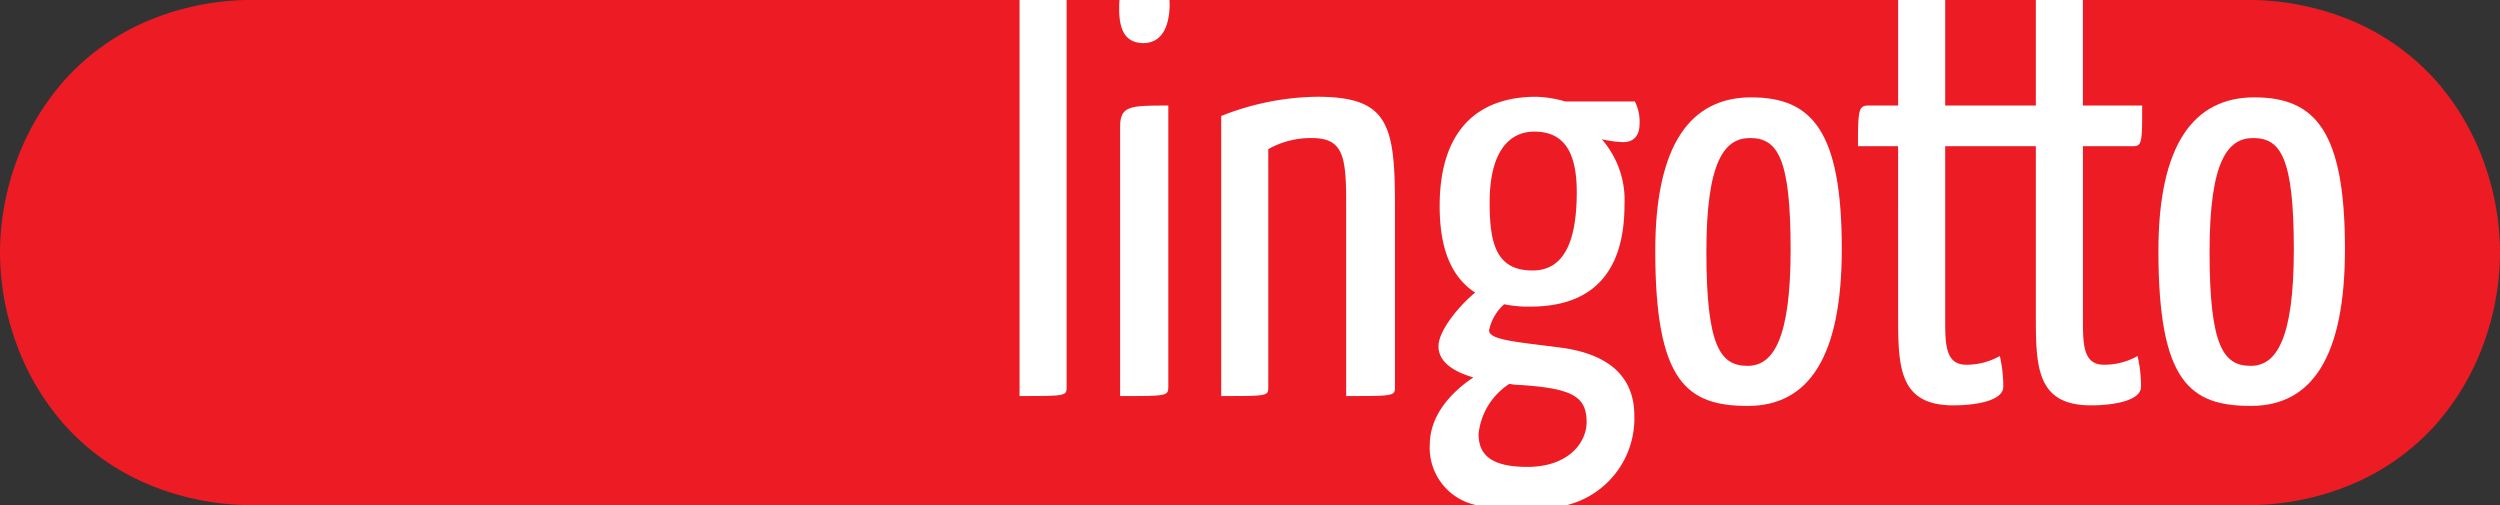
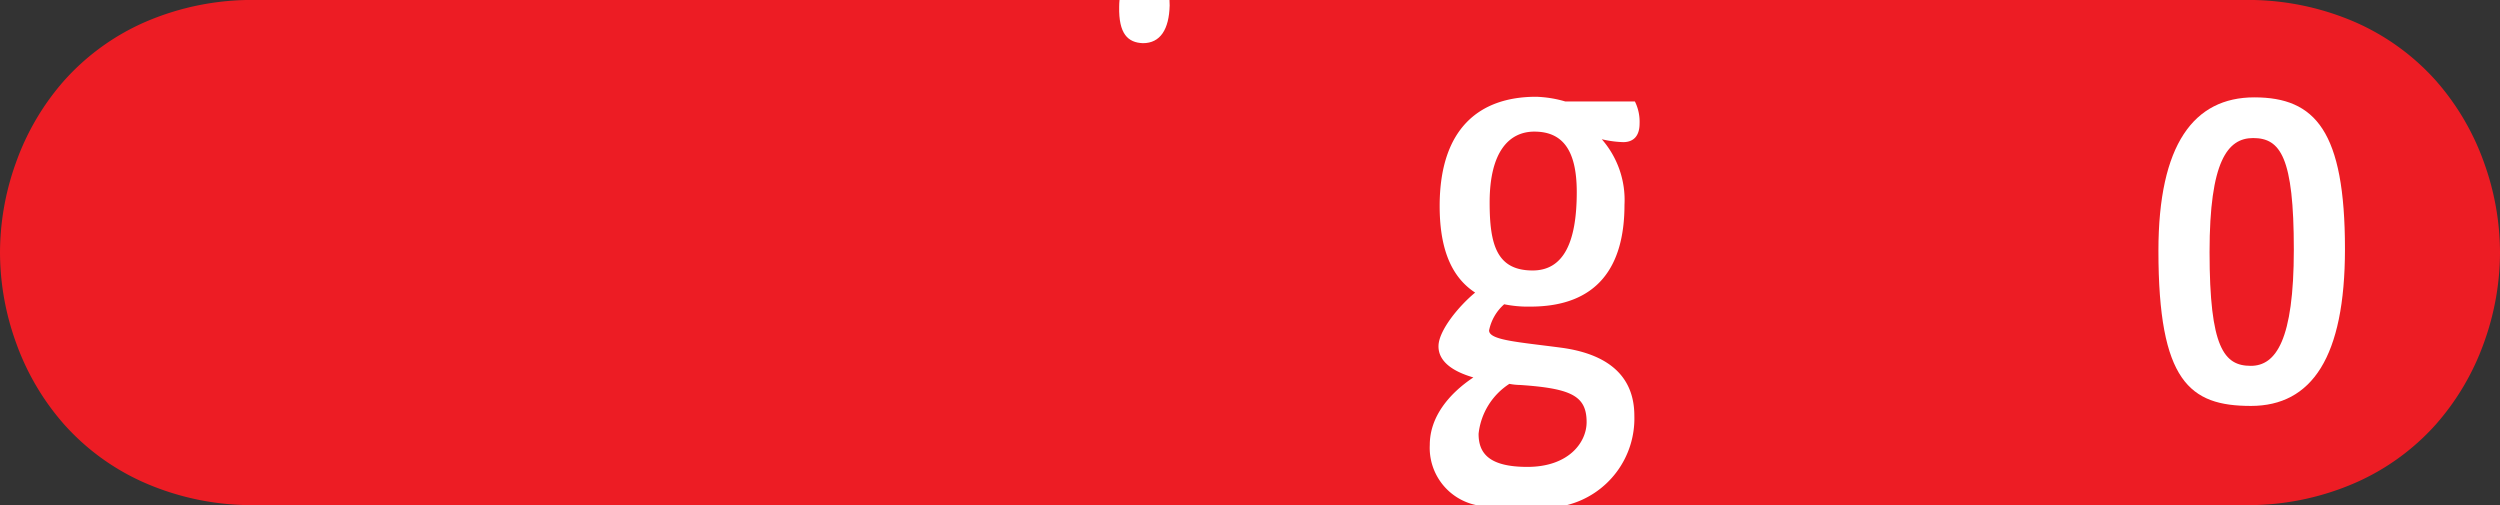
<svg xmlns="http://www.w3.org/2000/svg" width="222" height="44.852" viewBox="0 0 222 44.852">
  <rect x="0" y="0" width="222" height="44.852" fill="#333333" stroke="none" />
  <g id="lingotto" transform="translate(0.005 0)">
    <g id="Group_1673" data-name="Group 1673" transform="translate(-0.005 0)">
      <path id="Path_1662" data-name="Path 1662" d="M-951.151-147.622a22.282,22.282,0,0,0-4.261-7.216,20.835,20.835,0,0,0-7.157-5.18,23.887,23.887,0,0,0-9.976-1.965h-176.319a23.887,23.887,0,0,0-9.977,1.965,20.829,20.829,0,0,0-7.157,5.18,22.282,22.282,0,0,0-4.261,7.216,23.652,23.652,0,0,0-1.446,8.063,23.693,23.693,0,0,0,1.446,8.067,22.265,22.265,0,0,0,4.261,7.21,20.765,20.765,0,0,0,7.157,5.179,23.8,23.8,0,0,0,9.977,1.972h176.319a23.8,23.8,0,0,0,9.976-1.972,20.77,20.77,0,0,0,7.157-5.179,22.266,22.266,0,0,0,4.261-7.21,23.678,23.678,0,0,0,1.446-8.067,23.637,23.637,0,0,0-1.446-8.063" transform="translate(1171.705 161.983)" fill="#ed1c24" />
    </g>
    <g id="Group_1674" data-name="Group 1674" transform="translate(90.531 35.169) rotate(-90)">
-       <path id="Path_1663" data-name="Path 1663" d="M.876,4.18H35.169V0H0C0,4.233,0,4.18.876,4.18" fill="#fff" />
-     </g>
+       </g>
    <g id="Group_1675" data-name="Group 1675" transform="translate(126.96 8.595)">
      <path id="Path_1664" data-name="Path 1664" d="M-18.7-3.683a6.047,6.047,0,0,1,2.733-4.438,5.686,5.686,0,0,0,.982.1c4.54.31,5.878.979,5.878,3.3,0,1.805-1.6,3.973-5.26,3.973-3.508,0-4.333-1.291-4.333-2.941m4.954-26.831c2.475,0,3.764,1.6,3.764,5.365,0,4.491-1.185,6.965-3.92,6.965-3.2,0-3.816-2.321-3.816-6.037,0-4.542,1.752-6.294,3.973-6.294m2.92,33.158A7.927,7.927,0,0,0-4.868-5.282c0-4.077-3.1-5.573-6.4-6.038-3.867-.515-6.5-.668-6.5-1.546a4.2,4.2,0,0,1,1.343-2.323,10.559,10.559,0,0,0,2.322.208c5.983,0,8.359-3.562,8.359-9.032a8.19,8.19,0,0,0-2.016-5.831,9.319,9.319,0,0,0,1.909.257c.879,0,1.448-.516,1.448-1.65A4.059,4.059,0,0,0-4.82-33.2h-6.189a10.227,10.227,0,0,0-2.58-.415c-5.059,0-8.567,2.839-8.567,9.7,0,3.3.774,6.14,3.15,7.689-1.5,1.241-3.2,3.356-3.252,4.695s1.136,2.272,3.094,2.839c-2.167,1.444-3.869,3.509-3.869,5.984a5.192,5.192,0,0,0,4.1,5.348Z" transform="translate(23.033 33.613)" fill="#fff" />
    </g>
    <g id="Group_1676" data-name="Group 1676" transform="translate(164.987 0)">
-       <path id="Path_1665" data-name="Path 1665" d="M-15.363-15.47c0,4.645,0,8.153,4.9,8.153,2.012,0,4.439-.413,4.439-1.65A12.169,12.169,0,0,0-6.333-11.7a5.977,5.977,0,0,1-2.992.774c-1.859,0-1.859-1.856-1.859-4.078V-30.329h8.05V-15.47c0,4.645,0,8.153,4.9,8.153,2.014,0,4.438-.413,4.438-1.65A12.13,12.13,0,0,0,5.9-11.7a5.98,5.98,0,0,1-2.993.774c-1.859,0-1.859-1.856-1.859-4.078V-30.329H5.483c.825,0,.825-.362.825-3.612H1.043v-9.372H-3.134v9.372h-8.05v-9.372h-4.179v9.372H-18c-.878,0-.929.412-.929,3.612h3.562Z" transform="translate(18.925 43.313)" fill="#fff" />
-     </g>
+       </g>
    <g id="Group_1677" data-name="Group 1677" transform="translate(99.376 0)">
      <path id="Path_1666" data-name="Path 1666" d="M-9.119,3.834C-7.572,3.834-6.8,2.6-6.748.484c0-.175-.009-.327-.016-.484H-11.2c-.018.189-.031.383-.031.587-.053,2.422.773,3.2,2.112,3.247" transform="translate(11.233)" fill="#fff" />
    </g>
    <g id="Group_1678" data-name="Group 1678" transform="translate(108.436 8.595)">
-       <path id="Path_1667" data-name="Path 1667" d="M-18.031,21.044V-.006a7.688,7.688,0,0,1,3.867-.983c2.736,0,3.048,1.548,3.048,5.624V21.92c4.385,0,4.333,0,4.333-.876V4.843c0-7.122-.671-9.5-6.915-9.5a23.793,23.793,0,0,0-8.514,1.707V21.92c4.283,0,4.181,0,4.181-.876" transform="translate(22.213 4.654)" fill="#fff" />
-     </g>
+       </g>
    <g id="Group_1679" data-name="Group 1679" transform="translate(103.742 9.372) rotate(90)">
-       <path id="Path_1668" data-name="Path 1668" d="M1.907,4.282H25.8C25.8.052,25.8,0,24.921,0H0C0,3.405,0,4.282,1.907,4.282" transform="translate(0 0)" fill="#fff" />
-     </g>
+       </g>
    <g id="Group_1680" data-name="Group 1680" transform="translate(146.981 8.647)">
-       <path id="Path_1669" data-name="Path 1669" d="M-36.272-122.763c2.425,0,3.611,1.7,3.611,9.907,0,8.051-1.6,10.321-3.817,10.321-2.374,0-3.664-1.6-3.664-10.113,0-8.052,1.6-10.115,3.871-10.115m-.206,23.788c5.416,0,8.359-4.336,8.359-13.932,0-10.475-2.633-13.469-8.05-13.469-5.365,0-8.514,4.181-8.514,13.623,0,11.609,2.787,13.777,8.2,13.777" transform="translate(44.683 126.375)" fill="#fff" />
-     </g>
+       </g>
    <g id="Group_1681" data-name="Group 1681" transform="translate(191.663 8.647)">
      <path id="Path_1670" data-name="Path 1670" d="M-36.269-122.763c2.428,0,3.614,1.7,3.614,9.907,0,8.051-1.6,10.321-3.82,10.321-2.371,0-3.663-1.6-3.663-10.113,0-8.052,1.6-10.115,3.869-10.115m-.206,23.788c5.42,0,8.361-4.336,8.361-13.932,0-10.475-2.632-13.469-8.051-13.469-5.366,0-8.514,4.181-8.514,13.623,0,11.609,2.787,13.777,8.2,13.777" transform="translate(44.679 126.375)" fill="#fff" />
    </g>
  </g>
</svg>